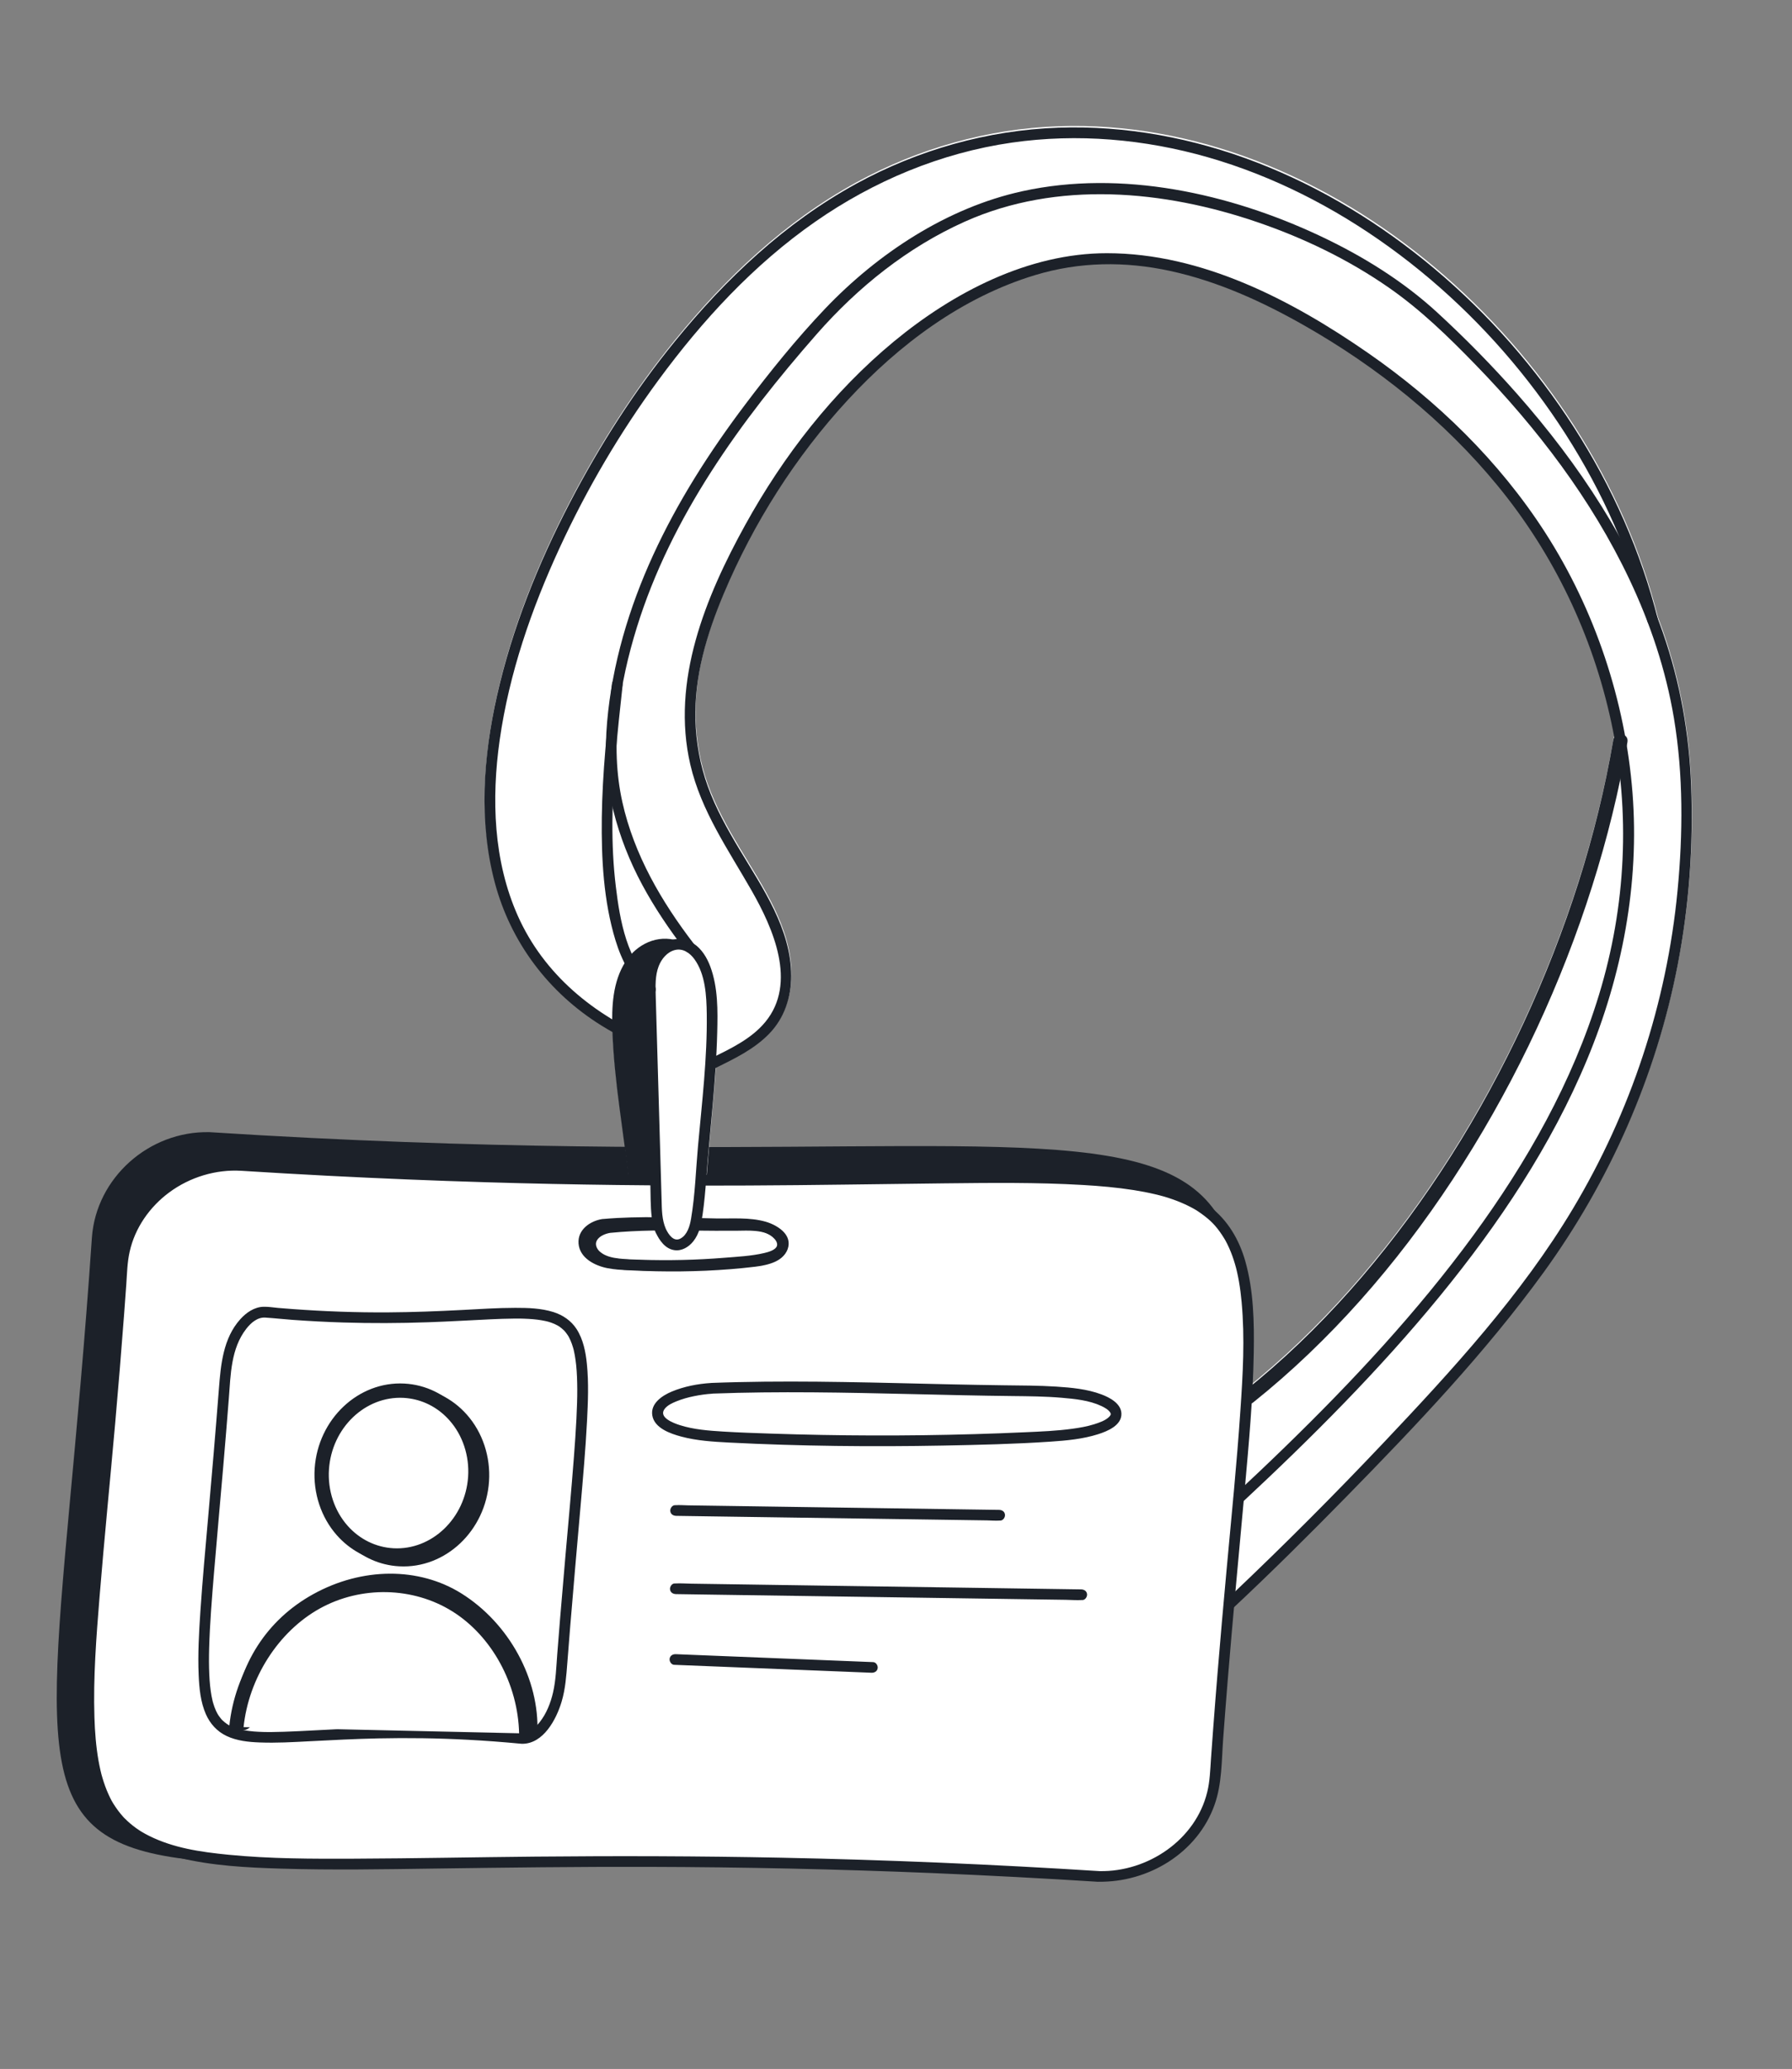
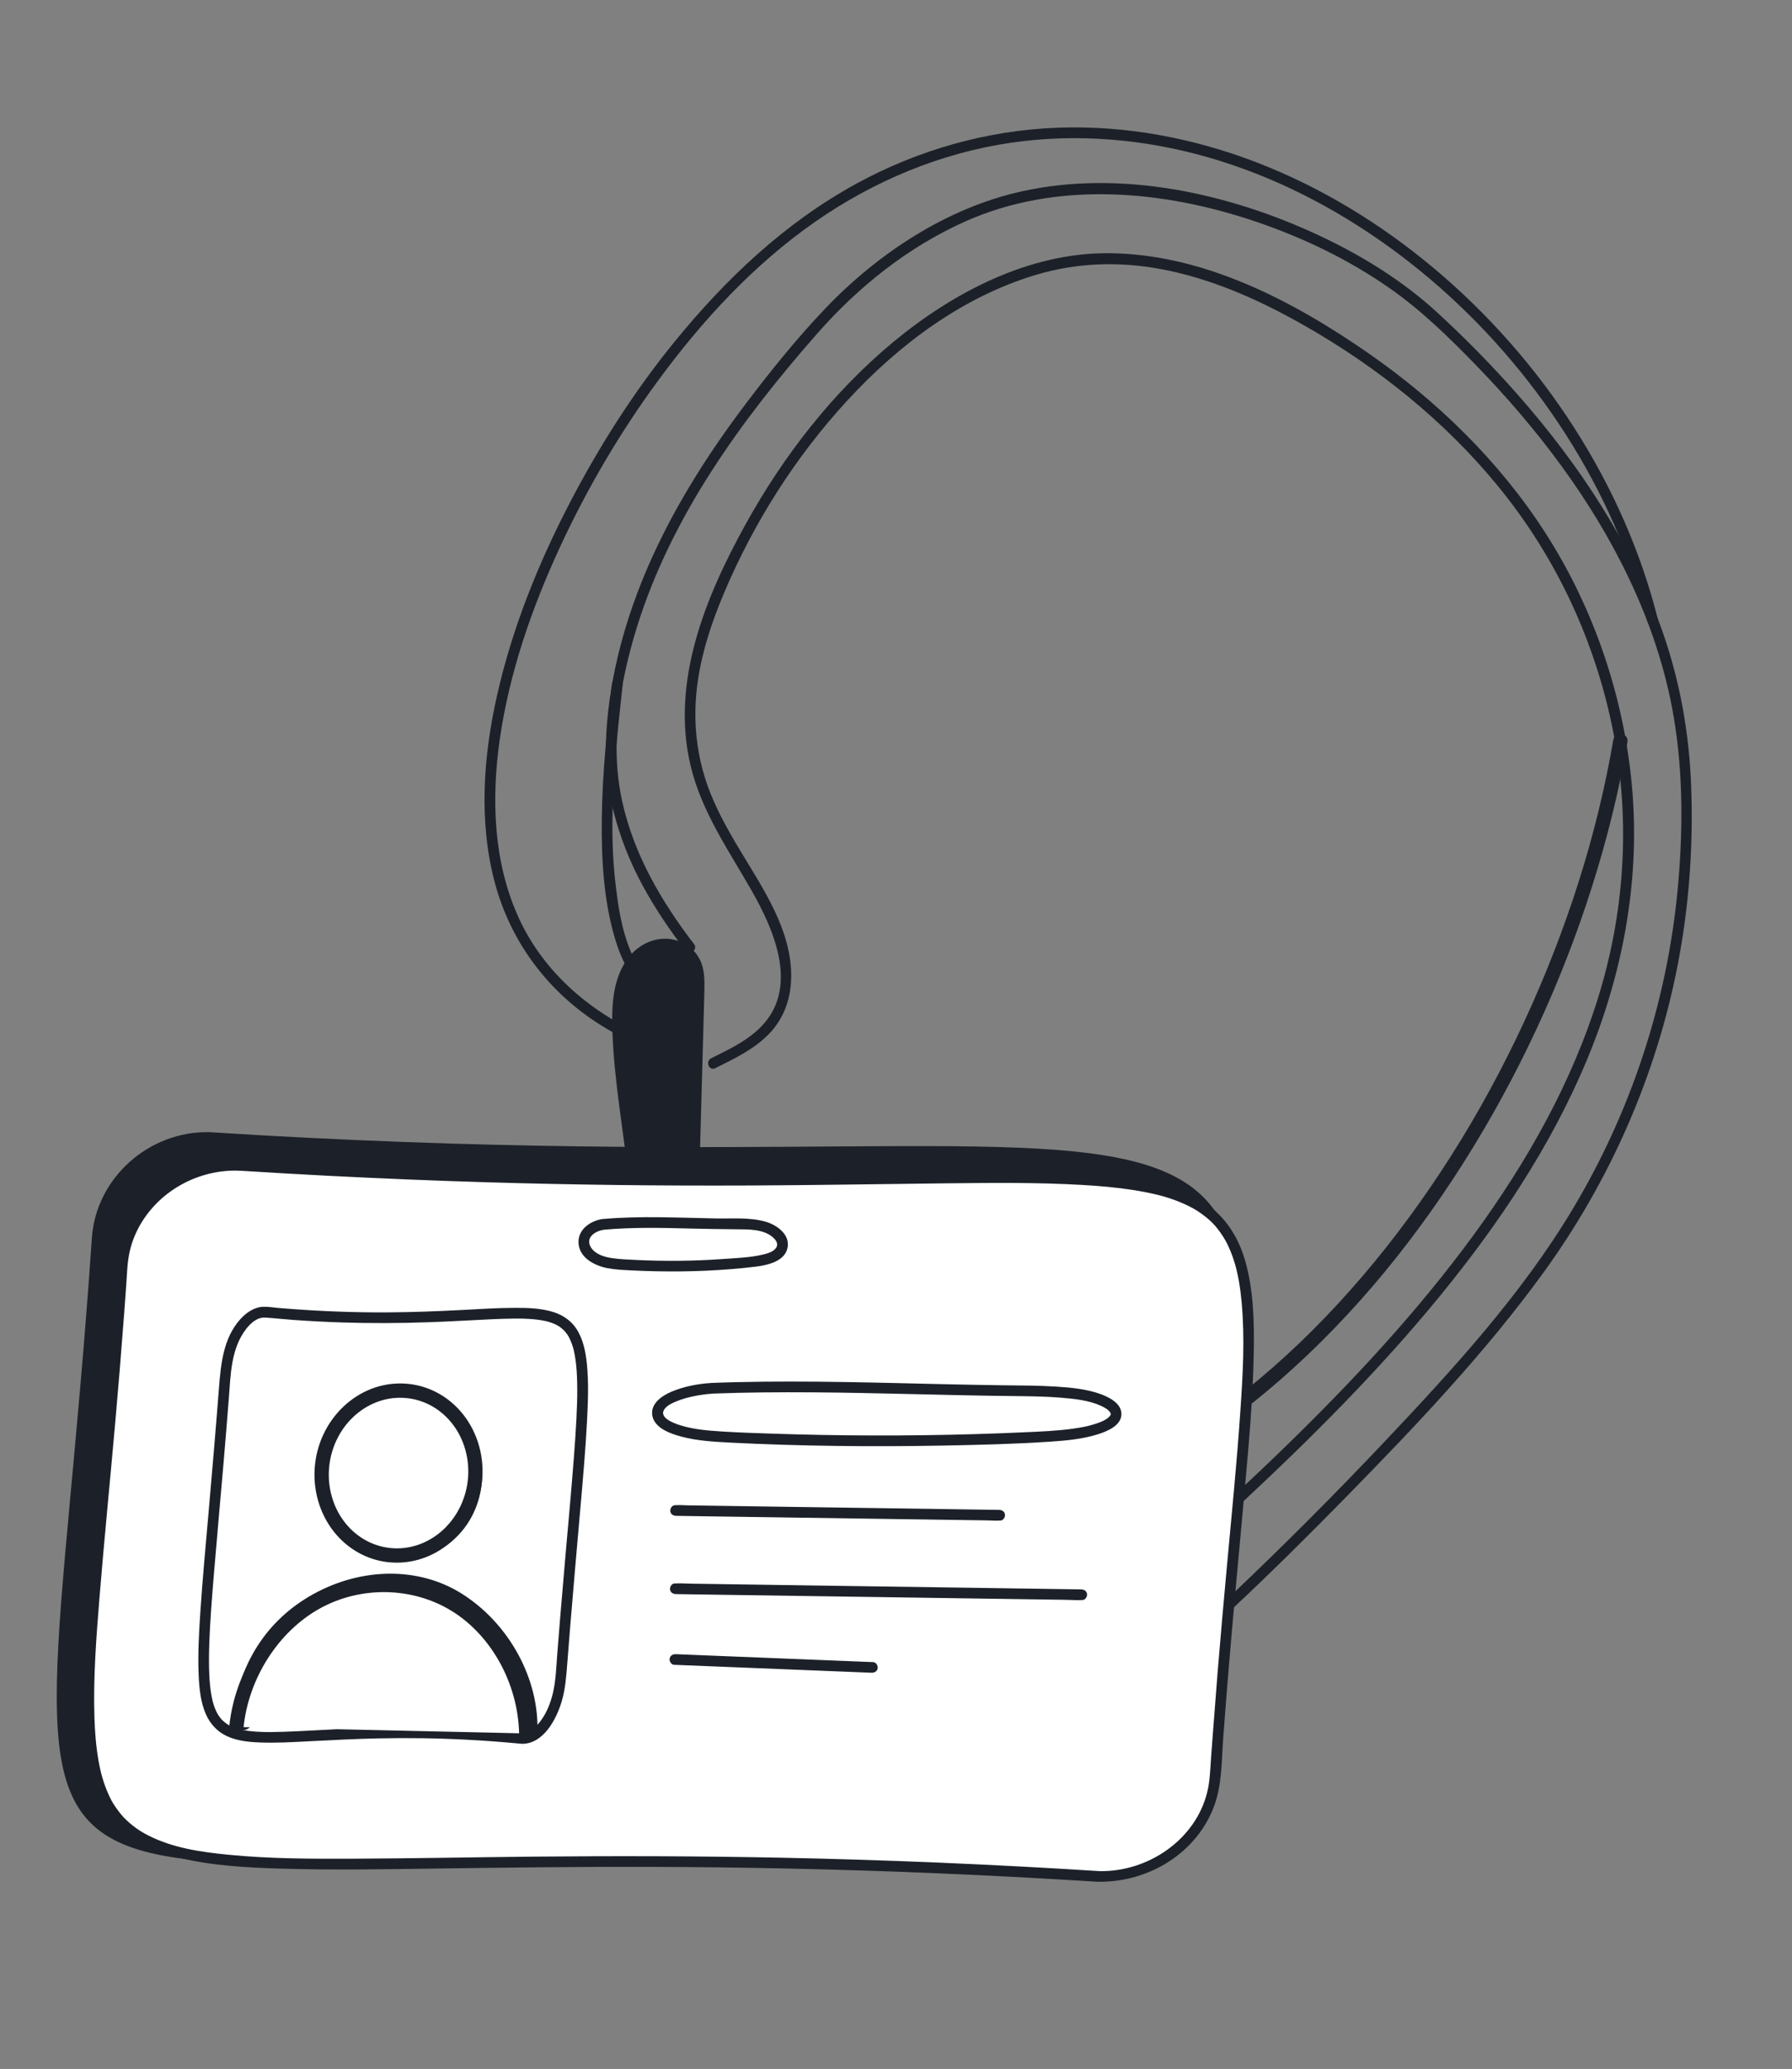
<svg xmlns="http://www.w3.org/2000/svg" width="149" height="172" viewBox="0 0 149 172" fill="none">
  <rect x="0" y="0" width="149" height="172" fill="#808080" stroke="none" />
  <g id="Carte">
    <path id="Vector" d="M89.401 155.786C-7.842 149.818 2.874 172.836 7.642 102.871C8.003 97.926 12.38 94.009 17.42 94.122C109.828 100.034 108.477 78.898 99.179 147.039C98.821 151.982 94.441 155.898 89.401 155.786Z" fill="#1C2129" />
-     <path id="Vector_2" d="M102.733 124.106C102.317 124.494 102.844 125.216 103.264 124.824L102.589 132.311C102.368 132.521 102.146 132.731 101.925 132.938C101.511 133.326 102.035 134.047 102.455 133.655C105.711 130.61 108.878 127.463 111.998 124.277C117.754 118.398 123.512 112.351 128.351 105.678C133.866 98.074 137.729 89.317 139.514 80.088C140.462 75.193 140.82 70.187 140.63 65.206C140.464 60.849 139.714 56.59 138.276 52.468C138.144 52.085 138.001 51.703 137.858 51.323C136.433 45.67 134.034 40.302 130.887 35.4C127.72 30.468 123.801 26.011 119.314 22.239C114.894 18.522 109.889 15.452 104.493 13.375C99.246 11.357 93.629 10.294 88.001 10.495C82.121 10.704 76.345 12.344 71.19 15.169C65.272 18.415 60.388 23.043 56.145 28.246C52.776 32.374 49.885 36.91 47.423 41.632C44.777 46.708 42.611 52.09 41.35 57.682C40.203 62.766 39.81 68.168 41.161 73.254C42.486 78.239 45.656 82.425 50.031 85.141C50.331 85.328 50.636 85.506 50.942 85.679C51.021 87.754 51.243 89.821 51.518 91.879C51.793 93.946 52.081 96.006 52.319 98.078C52.435 99.085 52.571 100.094 52.803 101.08C52.962 101.751 53.182 102.34 53.692 102.825C54.159 103.271 54.752 103.475 55.34 103.453C55.555 103.629 55.805 103.758 56.097 103.802C56.718 103.895 57.296 103.541 57.672 103.07C58.187 102.428 58.331 101.629 58.447 100.837C58.592 99.851 58.677 98.855 58.751 97.863C58.979 94.795 59.325 91.732 59.525 88.662C61.106 87.881 62.729 87.099 63.973 85.817C65.237 84.512 65.809 82.786 65.806 80.99C65.8 77.112 63.42 73.691 61.506 70.495C60.498 68.811 59.528 67.075 58.862 65.223C58.227 63.455 57.892 61.59 57.842 59.712C57.745 56.069 58.798 52.561 60.196 49.235C62.671 43.351 66.163 37.845 70.494 33.149C74.755 28.527 80.016 24.581 86.093 22.745C89.781 21.63 93.571 21.587 97.331 22.405C101.274 23.263 104.975 24.952 108.468 26.938C114.532 30.396 120.092 34.844 124.529 40.247C129.221 45.959 132.433 52.693 133.988 59.919C134.079 60.34 134.16 60.761 134.239 61.184C134.203 61.244 134.173 61.314 134.161 61.397C133.478 65.376 132.511 69.308 131.291 73.159C130.019 77.168 128.485 81.092 126.713 84.906C124.938 88.719 122.929 92.428 120.671 95.979C118.432 99.504 115.959 102.883 113.241 106.057C110.612 109.126 107.758 112 104.657 114.59C104.275 114.908 103.891 115.223 103.503 115.533" fill="white" />
    <g id="Group">
      <path id="Vector_3" d="M57.19 101.792C57.606 101.053 57.633 100.263 57.654 99.496C57.811 93.825 57.965 88.156 58.121 82.485C58.148 81.534 58.166 80.552 57.663 79.728C57.161 78.907 55.987 78.291 54.725 78.523C53.361 78.773 52.452 79.862 52.011 80.877C51.351 82.393 51.311 83.961 51.359 85.489C51.46 88.715 51.922 91.893 52.383 95.067C52.691 97.19 52.772 99.441 53.318 101.513C53.764 103.197 55.928 104.029 57.19 101.792Z" fill="#1C2129" />
      <path id="Vector_4" d="M57.596 101.974C58.097 101.043 58.083 99.996 58.112 98.968C58.143 97.859 58.172 96.749 58.204 95.637C58.264 93.436 58.325 91.236 58.385 89.036C58.446 86.828 58.512 84.619 58.566 82.411C58.589 81.524 58.596 80.589 58.191 79.775C57.822 79.026 57.153 78.469 56.358 78.21C54.667 77.663 52.949 78.491 52.016 79.937C50.928 81.625 50.853 83.715 50.917 85.659C50.989 87.783 51.219 89.897 51.497 92.004C51.772 94.071 52.06 96.131 52.299 98.203C52.415 99.21 52.55 100.219 52.783 101.205C52.942 101.876 53.162 102.465 53.672 102.95C54.581 103.818 55.957 103.774 56.861 102.928C57.165 102.651 57.392 102.328 57.596 101.974C57.717 101.763 57.572 101.477 57.37 101.384C57.131 101.276 56.9 101.403 56.78 101.611C56.51 102.078 56.103 102.544 55.557 102.674C55.155 102.771 54.754 102.665 54.427 102.421C54.02 102.117 53.815 101.687 53.698 101.202C53.478 100.305 53.344 99.39 53.233 98.475C53.004 96.583 52.774 94.693 52.511 92.803C52.242 90.871 52.005 88.934 51.878 86.987C51.757 85.116 51.616 83.114 52.308 81.329C52.803 80.046 53.916 78.821 55.412 78.923C56.143 78.972 56.887 79.326 57.285 79.961C57.7 80.625 57.703 81.473 57.687 82.228C57.641 84.236 57.576 86.241 57.521 88.247C57.466 90.27 57.411 92.291 57.353 94.313C57.325 95.325 57.298 96.336 57.269 97.347C57.242 98.318 57.265 99.303 57.168 100.271C57.121 100.748 57.007 101.188 56.78 101.611C56.506 102.119 57.326 102.477 57.596 101.974Z" fill="#1C2129" />
    </g>
    <g id="Group_2">
      <path id="Vector_5" d="M91.372 155.994C-4.953 149.89 5.639 172.004 10.167 105.179C10.511 100.461 14.837 96.741 19.834 96.868C116.16 102.973 105.567 80.861 101.039 147.684C100.697 152.403 96.369 156.122 91.372 155.994Z" fill="white" />
-       <path id="Vector_6" d="M91.435 155.555C82.618 154.997 73.792 154.617 64.96 154.44C58.148 154.302 51.332 154.284 44.519 154.349C39.501 154.396 34.484 154.501 29.465 154.521C25.971 154.535 22.462 154.536 18.981 154.192C16.657 153.962 14.438 153.637 12.404 152.627C12.196 152.523 11.989 152.41 11.788 152.291C11.68 152.227 11.849 152.332 11.742 152.263C11.693 152.231 11.645 152.202 11.599 152.172C11.505 152.109 11.413 152.047 11.321 151.983C10.974 151.734 10.649 151.456 10.348 151.151C10.269 151.072 10.398 151.207 10.296 151.098C10.265 151.064 10.237 151.031 10.206 150.998C10.133 150.917 10.064 150.834 9.997 150.752C9.861 150.585 9.731 150.409 9.611 150.23C9.321 149.799 9.233 149.636 9.014 149.154C8.818 148.722 8.659 148.277 8.525 147.824C8.431 147.504 8.423 147.474 8.356 147.185C8.296 146.926 8.244 146.663 8.196 146.401C7.983 145.204 7.891 143.987 7.852 142.773C7.746 139.464 8.006 136.105 8.278 132.752C8.668 127.961 9.147 123.179 9.571 118.39C9.839 115.364 10.088 112.336 10.316 109.306C10.38 108.461 10.441 107.616 10.501 106.771C10.563 105.873 10.581 104.963 10.776 104.083C11.212 102.09 12.445 100.33 14.077 99.126C15.793 97.86 17.951 97.201 20.083 97.335C22.486 97.486 24.889 97.625 27.292 97.749C31.665 97.973 36.039 98.155 40.417 98.286C47.676 98.505 54.937 98.587 62.2 98.556C67.652 98.533 73.104 98.436 78.557 98.377C82.38 98.336 86.209 98.289 90.026 98.512C91.443 98.594 92.862 98.718 94.265 98.938C94.86 99.032 95.45 99.144 96.036 99.282C96.638 99.425 96.931 99.506 97.505 99.707C97.965 99.867 98.415 100.055 98.85 100.274C99.333 100.518 99.49 100.611 99.914 100.915C100.669 101.462 101.094 101.901 101.606 102.666C101.664 102.754 101.721 102.842 101.775 102.932C101.802 102.974 101.827 103.019 101.854 103.064C101.932 103.198 101.864 103.077 101.907 103.158C102.011 103.35 102.109 103.547 102.197 103.746C102.39 104.177 102.551 104.624 102.683 105.08C102.776 105.404 102.781 105.422 102.854 105.736C102.914 105.998 102.966 106.261 103.013 106.523C103.113 107.094 103.185 107.67 103.238 108.248C103.515 111.284 103.343 114.23 103.134 117.277C102.834 121.723 102.386 126.157 101.979 130.591C101.721 133.409 101.471 136.231 101.239 139.051C101.109 140.624 100.986 142.199 100.868 143.772C100.807 144.584 100.75 145.396 100.691 146.208C100.626 147.137 100.602 148.072 100.379 148.979C99.412 152.957 95.443 155.628 91.435 155.555C90.868 155.544 90.729 156.426 91.302 156.437C95.474 156.514 99.571 154.05 100.992 150.029C101.61 148.281 101.57 146.361 101.705 144.531C101.823 142.941 101.945 141.354 102.075 139.766C102.508 134.432 103.022 129.109 103.501 123.78C103.838 120.016 104.183 116.238 104.247 112.457C104.289 109.912 104.239 107.301 103.54 104.838C103.032 103.053 102.075 101.415 100.573 100.292C98.859 99.01 96.713 98.438 94.635 98.091C91.494 97.567 88.275 97.506 85.099 97.473C80.457 97.422 75.813 97.523 71.171 97.583C64.805 97.666 58.436 97.706 52.069 97.637C43.699 97.548 35.333 97.279 26.973 96.842C25.757 96.778 24.545 96.712 23.33 96.64C22.104 96.57 20.865 96.437 19.636 96.428C17.545 96.413 15.472 97.061 13.755 98.257C12.081 99.424 10.746 101.132 10.124 103.085C9.579 104.796 9.616 106.667 9.485 108.445C9.061 114.196 8.54 119.937 8.009 125.68C7.627 129.801 7.221 133.925 7.028 138.06C6.897 140.844 6.813 143.7 7.297 146.458C7.631 148.359 8.285 150.257 9.63 151.689C11.019 153.165 12.915 153.955 14.853 154.433C17.622 155.117 20.522 155.261 23.363 155.347C27.64 155.478 31.923 155.4 36.202 155.341C42.105 155.26 48.011 155.185 53.917 155.201C61.793 155.221 69.669 155.391 77.54 155.718C82.13 155.908 86.717 156.152 91.299 156.442C91.873 156.472 92.01 155.59 91.435 155.555Z" fill="#1C2129" />
+       <path id="Vector_6" d="M91.435 155.555C82.618 154.997 73.792 154.617 64.96 154.44C58.148 154.302 51.332 154.284 44.519 154.349C39.501 154.396 34.484 154.501 29.465 154.521C25.971 154.535 22.462 154.536 18.981 154.192C16.657 153.962 14.438 153.637 12.404 152.627C12.196 152.523 11.989 152.41 11.788 152.291C11.68 152.227 11.849 152.332 11.742 152.263C11.693 152.231 11.645 152.202 11.599 152.172C11.505 152.109 11.413 152.047 11.321 151.983C10.974 151.734 10.649 151.456 10.348 151.151C10.269 151.072 10.398 151.207 10.296 151.098C10.265 151.064 10.237 151.031 10.206 150.998C10.133 150.917 10.064 150.834 9.997 150.752C9.861 150.585 9.731 150.409 9.611 150.23C9.321 149.799 9.233 149.636 9.014 149.154C8.818 148.722 8.659 148.277 8.525 147.824C8.431 147.504 8.423 147.474 8.356 147.185C8.296 146.926 8.244 146.663 8.196 146.401C7.983 145.204 7.891 143.987 7.852 142.773C7.746 139.464 8.006 136.105 8.278 132.752C8.668 127.961 9.147 123.179 9.571 118.39C9.839 115.364 10.088 112.336 10.316 109.306C10.38 108.461 10.441 107.616 10.501 106.771C10.563 105.873 10.581 104.963 10.776 104.083C11.212 102.09 12.445 100.33 14.077 99.126C15.793 97.86 17.951 97.201 20.083 97.335C22.486 97.486 24.889 97.625 27.292 97.749C31.665 97.973 36.039 98.155 40.417 98.286C47.676 98.505 54.937 98.587 62.2 98.556C67.652 98.533 73.104 98.436 78.557 98.377C82.38 98.336 86.209 98.289 90.026 98.512C91.443 98.594 92.862 98.718 94.265 98.938C94.86 99.032 95.45 99.144 96.036 99.282C96.638 99.425 96.931 99.506 97.505 99.707C97.965 99.867 98.415 100.055 98.85 100.274C99.333 100.518 99.49 100.611 99.914 100.915C100.669 101.462 101.094 101.901 101.606 102.666C101.664 102.754 101.721 102.842 101.775 102.932C101.802 102.974 101.827 103.019 101.854 103.064C101.932 103.198 101.864 103.077 101.907 103.158C102.011 103.35 102.109 103.547 102.197 103.746C102.39 104.177 102.551 104.624 102.683 105.08C102.776 105.404 102.781 105.422 102.854 105.736C102.914 105.998 102.966 106.261 103.013 106.523C103.113 107.094 103.185 107.67 103.238 108.248C103.515 111.284 103.343 114.23 103.134 117.277C102.834 121.723 102.386 126.157 101.979 130.591C101.721 133.409 101.471 136.231 101.239 139.051C100.807 144.584 100.75 145.396 100.691 146.208C100.626 147.137 100.602 148.072 100.379 148.979C99.412 152.957 95.443 155.628 91.435 155.555C90.868 155.544 90.729 156.426 91.302 156.437C95.474 156.514 99.571 154.05 100.992 150.029C101.61 148.281 101.57 146.361 101.705 144.531C101.823 142.941 101.945 141.354 102.075 139.766C102.508 134.432 103.022 129.109 103.501 123.78C103.838 120.016 104.183 116.238 104.247 112.457C104.289 109.912 104.239 107.301 103.54 104.838C103.032 103.053 102.075 101.415 100.573 100.292C98.859 99.01 96.713 98.438 94.635 98.091C91.494 97.567 88.275 97.506 85.099 97.473C80.457 97.422 75.813 97.523 71.171 97.583C64.805 97.666 58.436 97.706 52.069 97.637C43.699 97.548 35.333 97.279 26.973 96.842C25.757 96.778 24.545 96.712 23.33 96.64C22.104 96.57 20.865 96.437 19.636 96.428C17.545 96.413 15.472 97.061 13.755 98.257C12.081 99.424 10.746 101.132 10.124 103.085C9.579 104.796 9.616 106.667 9.485 108.445C9.061 114.196 8.54 119.937 8.009 125.68C7.627 129.801 7.221 133.925 7.028 138.06C6.897 140.844 6.813 143.7 7.297 146.458C7.631 148.359 8.285 150.257 9.63 151.689C11.019 153.165 12.915 153.955 14.853 154.433C17.622 155.117 20.522 155.261 23.363 155.347C27.64 155.478 31.923 155.4 36.202 155.341C42.105 155.26 48.011 155.185 53.917 155.201C61.793 155.221 69.669 155.391 77.54 155.718C82.13 155.908 86.717 156.152 91.299 156.442C91.873 156.472 92.01 155.59 91.435 155.555Z" fill="#1C2129" />
    </g>
    <path id="Vector_7" d="M54.251 86.431C49.393 84.413 45.216 81 43.049 76.124C41.021 71.56 40.855 66.404 41.547 61.524C42.333 55.995 44.181 50.643 46.513 45.587C48.775 40.677 51.532 35.978 54.733 31.623C58.406 26.623 62.68 21.988 67.788 18.431C72.659 15.039 78.239 12.705 84.128 11.857C89.586 11.072 95.168 11.562 100.459 13.082C105.849 14.63 110.925 17.23 115.464 20.505C120.136 23.876 124.276 27.969 127.732 32.576C131.173 37.159 133.94 42.252 135.799 47.679C136.246 48.983 136.64 50.305 136.974 51.643C137.11 52.193 137.999 52.093 137.861 51.535C136.439 45.849 134.03 40.449 130.865 35.52C127.698 30.588 123.779 26.131 119.292 22.358C114.872 18.642 109.867 15.572 104.472 13.495C99.224 11.477 93.607 10.414 87.979 10.615C82.1 10.824 76.323 12.464 71.168 15.289C65.25 18.535 60.367 23.163 56.124 28.366C52.754 32.493 49.863 37.03 47.403 41.752C44.758 46.828 42.592 52.21 41.33 57.802C40.183 62.886 39.79 68.288 41.141 73.374C42.466 78.359 45.637 82.545 50.012 85.261C51.249 86.029 52.547 86.686 53.891 87.243C54.42 87.467 54.783 86.65 54.251 86.431Z" fill="#1C2129" />
    <g id="Group_3">
      <path id="Vector_8" d="M43.352 144.529C12.83 141.608 15.666 155.001 18.733 114.229C18.958 111.35 20.427 109.046 22.012 109.083C52.532 112.003 49.699 98.611 46.631 139.383C46.407 142.26 44.94 144.564 43.352 144.529Z" fill="white" />
      <path id="Vector_9" d="M43.421 144.086C40.595 143.817 37.759 143.661 34.922 143.624C32.761 143.596 30.597 143.642 28.436 143.737C26.823 143.808 25.211 143.916 23.598 143.97C23.276 143.98 22.957 143.989 22.637 143.992C22.487 143.994 22.338 143.993 22.189 143.992C22.153 143.992 22.119 143.991 22.083 143.991C21.972 143.991 22.184 143.994 22.073 143.992C22.001 143.991 21.929 143.99 21.858 143.986C21.359 143.971 20.859 143.937 20.366 143.854C20.15 143.817 19.941 143.769 19.73 143.713C19.876 143.752 19.749 143.718 19.686 143.699C19.638 143.682 19.59 143.668 19.542 143.651C19.453 143.618 19.364 143.584 19.276 143.544C19.193 143.507 19.11 143.466 19.028 143.42C18.99 143.4 18.953 143.375 18.915 143.355C19.073 143.444 18.917 143.355 18.876 143.327C18.727 143.226 18.598 143.11 18.467 142.989C18.399 142.926 18.524 143.053 18.489 143.014C18.475 142.998 18.46 142.984 18.446 142.967C18.415 142.931 18.384 142.898 18.356 142.862C18.299 142.791 18.243 142.717 18.191 142.642C18.166 142.605 18.142 142.568 18.117 142.528C18.086 142.477 18.021 142.352 18.09 142.485C18.045 142.397 17.998 142.31 17.956 142.22C17.868 142.024 17.795 141.82 17.734 141.616C17.718 141.563 17.704 141.508 17.688 141.455C17.669 141.39 17.672 141.388 17.689 141.463C17.68 141.427 17.671 141.392 17.665 141.355C17.637 141.233 17.61 141.111 17.587 140.988C17.482 140.409 17.43 139.821 17.403 139.232C17.387 138.873 17.378 138.516 17.376 138.157C17.376 137.964 17.376 137.772 17.379 137.577C17.38 137.459 17.378 137.618 17.38 137.534C17.38 137.486 17.383 137.436 17.383 137.388C17.386 137.275 17.388 137.162 17.39 137.05C17.448 134.96 17.619 132.874 17.791 130.792C18.038 127.811 18.314 124.832 18.568 121.852C18.727 119.987 18.882 118.12 19.027 116.253C19.181 114.274 19.197 112.11 20.479 110.466C20.857 109.981 21.401 109.497 22.055 109.537C22.824 109.587 23.596 109.674 24.367 109.73C25.756 109.829 27.148 109.903 28.54 109.946C30.875 110.019 33.214 110.008 35.548 109.927C37.285 109.868 39.019 109.764 40.755 109.682C41.428 109.651 42.104 109.624 42.778 109.62C42.928 109.618 43.075 109.618 43.224 109.619C43.26 109.62 43.293 109.62 43.329 109.62C43.236 109.618 43.279 109.62 43.339 109.622C43.411 109.623 43.483 109.624 43.555 109.628C43.816 109.636 44.078 109.651 44.337 109.673C44.575 109.694 44.813 109.722 45.05 109.765C45.158 109.784 45.266 109.805 45.371 109.828C45.417 109.837 45.464 109.849 45.51 109.861C45.556 109.872 45.752 109.93 45.575 109.875C45.762 109.932 45.945 109.995 46.123 110.075C46.206 110.114 46.289 110.155 46.369 110.199C46.425 110.229 46.521 110.296 46.398 110.213C46.435 110.237 46.475 110.263 46.515 110.288C46.663 110.392 46.794 110.51 46.927 110.634C46.864 110.574 46.886 110.587 46.941 110.653C46.974 110.689 47.005 110.727 47.035 110.765C47.092 110.836 47.145 110.912 47.197 110.987C47.222 111.024 47.245 111.064 47.271 111.104C47.282 111.122 47.294 111.143 47.305 111.164C47.348 111.233 47.251 111.06 47.295 111.148C47.34 111.237 47.387 111.326 47.426 111.416C47.514 111.617 47.589 111.823 47.649 112.034C47.665 112.089 47.678 112.142 47.694 112.197C47.715 112.268 47.669 112.09 47.69 112.18C47.697 112.212 47.704 112.245 47.713 112.277C47.742 112.404 47.769 112.531 47.791 112.66C47.839 112.932 47.877 113.209 47.906 113.483C47.975 114.148 47.994 114.82 47.998 115.487C47.999 115.687 47.998 115.887 47.995 116.086C47.996 115.983 47.995 116.117 47.993 116.148C47.992 116.199 47.99 116.246 47.989 116.297C47.988 116.405 47.984 116.513 47.982 116.618C47.968 117.064 47.95 117.511 47.928 117.958C47.874 119.009 47.802 120.057 47.721 121.106C47.511 123.862 47.255 126.615 47.013 129.368C46.861 131.107 46.711 132.846 46.568 134.587C46.488 135.571 46.407 136.558 46.332 137.543C46.25 138.602 46.222 139.675 45.982 140.713C45.779 141.587 45.432 142.469 44.869 143.177C44.474 143.674 43.962 144.088 43.304 144.083C43.063 144.081 42.886 144.362 42.914 144.58C42.946 144.845 43.168 144.97 43.411 144.97C45.189 144.979 46.262 142.926 46.696 141.472C47.014 140.408 47.087 139.329 47.173 138.227C47.25 137.213 47.332 136.203 47.414 135.19C47.684 131.856 47.984 128.525 48.274 125.191C48.479 122.842 48.687 120.49 48.809 118.136C48.891 116.564 48.956 114.971 48.799 113.403C48.699 112.398 48.497 111.355 47.942 110.492C47.495 109.797 46.794 109.321 46.013 109.077C44.989 108.757 43.904 108.725 42.842 108.727C41.362 108.729 39.881 108.829 38.402 108.906C36.369 109.011 34.333 109.091 32.298 109.103C29.636 109.121 26.976 109.025 24.305 108.827C23.917 108.798 23.53 108.767 23.142 108.735C22.736 108.701 22.319 108.626 21.91 108.637C21.144 108.657 20.475 109.122 19.979 109.674C18.552 111.26 18.357 113.447 18.2 115.472C17.923 119.057 17.614 122.643 17.299 126.225C17.072 128.802 16.835 131.378 16.662 133.959C16.545 135.72 16.441 137.494 16.518 139.258C16.566 140.348 16.673 141.5 17.119 142.511C17.469 143.304 18.045 143.942 18.833 144.317C19.684 144.724 20.663 144.825 21.592 144.858C22.971 144.911 24.354 144.832 25.732 144.759C27.629 144.661 29.523 144.562 31.421 144.521C33.934 144.467 36.408 144.501 38.917 144.636C40.379 144.713 41.838 144.824 43.295 144.962C43.858 145.023 43.993 144.14 43.421 144.086Z" fill="#1C2129" />
    </g>
    <path id="Vector_10" d="M59.116 114.974C58.016 115.043 56.876 115.262 55.854 115.689C55.066 116.018 54.078 116.669 54.236 117.665C54.406 118.733 55.753 119.19 56.641 119.429C57.934 119.777 59.292 119.857 60.622 119.927C66.538 120.228 72.476 120.288 78.399 120.177C81.389 120.119 84.391 120.052 87.374 119.849C88.694 119.76 90.044 119.635 91.311 119.231C92.081 118.985 93.286 118.496 93.242 117.503C93.206 116.667 92.252 116.173 91.573 115.92C90.393 115.478 89.087 115.357 87.838 115.276C86.379 115.182 84.916 115.184 83.455 115.165C81.961 115.146 80.464 115.117 78.969 115.085C73.099 114.956 67.229 114.768 61.358 114.903C60.623 114.921 59.891 114.941 59.16 114.969C58.586 114.991 58.694 115.876 59.268 115.856C64.788 115.651 70.313 115.769 75.834 115.898C78.626 115.963 81.417 116.03 84.212 116.061C85.564 116.076 86.92 116.086 88.27 116.202C89.37 116.295 90.546 116.411 91.561 116.881C91.845 117.012 92.162 117.192 92.314 117.431C92.349 117.487 92.359 117.534 92.356 117.57C92.353 117.591 92.335 117.649 92.36 117.576C92.351 117.601 92.342 117.633 92.326 117.655C92.305 117.688 92.279 117.732 92.216 117.795C91.897 118.108 91.399 118.269 90.982 118.404C90.395 118.59 89.783 118.694 89.176 118.778C87.864 118.96 86.537 119.011 85.214 119.07C83.806 119.134 82.4 119.188 80.991 119.227C75.366 119.39 69.735 119.372 64.11 119.183C62.783 119.139 61.454 119.094 60.128 119.013C58.926 118.939 57.679 118.846 56.526 118.478C55.982 118.305 54.703 117.824 55.278 117.109C55.511 116.817 55.886 116.647 56.224 116.507C56.701 116.312 57.199 116.172 57.705 116.07C58.207 115.967 58.715 115.896 59.226 115.864C59.795 115.824 59.687 114.937 59.116 114.974Z" fill="#1C2129" />
    <path id="Vector_11" d="M50.086 101.344C49.056 101.503 48.012 102.239 48.105 103.387C48.203 104.593 49.459 105.222 50.504 105.429C51.14 105.553 51.795 105.577 52.44 105.611C53.147 105.647 53.853 105.673 54.559 105.687C55.941 105.714 57.324 105.702 58.705 105.64C60.067 105.577 61.431 105.473 62.786 105.308C63.787 105.186 65.313 104.875 65.495 103.661C65.658 102.573 64.538 101.809 63.63 101.557C62.315 101.191 60.9 101.319 59.551 101.295C56.404 101.24 53.249 101.063 50.107 101.345C49.536 101.397 49.642 102.284 50.215 102.233C52.642 102.014 55.079 102.073 57.51 102.137C58.747 102.168 59.983 102.187 61.221 102.197C62.207 102.205 63.435 102.168 64.237 102.839C64.448 103.018 64.7 103.313 64.593 103.61C64.445 104.021 63.873 104.193 63.495 104.285C62.389 104.553 61.192 104.59 60.061 104.671C57.665 104.841 55.26 104.861 52.861 104.745C52.226 104.714 51.581 104.692 50.95 104.603C50.375 104.521 49.765 104.365 49.334 103.951C49.06 103.689 48.868 103.251 49.072 102.892C49.285 102.51 49.783 102.3 50.195 102.237C50.76 102.143 50.657 101.257 50.086 101.344Z" fill="#1C2129" />
-     <path id="Vector_12" d="M50.622 101.613C49.648 101.77 48.601 102.441 48.667 103.542C48.736 104.709 49.98 105.286 50.979 105.462C51.584 105.569 52.205 105.581 52.818 105.603C53.507 105.629 54.198 105.643 54.886 105.648C56.213 105.659 57.539 105.627 58.864 105.553C60.175 105.48 61.484 105.363 62.787 105.2C63.77 105.078 65.311 104.82 65.55 103.641C65.767 102.559 64.604 101.843 63.721 101.617C62.425 101.288 61.019 101.438 59.695 101.435C56.676 101.425 53.65 101.306 50.64 101.606C50.068 101.662 50.173 102.549 50.748 102.493C53.064 102.263 55.391 102.279 57.717 102.305C58.899 102.319 60.079 102.327 61.262 102.317C62.227 102.307 63.48 102.214 64.292 102.831C64.506 102.993 64.781 103.268 64.644 103.555C64.467 103.933 63.907 104.085 63.538 104.172C62.463 104.422 61.319 104.477 60.22 104.565C57.918 104.752 55.602 104.804 53.293 104.73C52.687 104.712 52.075 104.697 51.474 104.629C50.914 104.564 50.318 104.441 49.882 104.06C49.609 103.825 49.435 103.43 49.644 103.096C49.86 102.748 50.343 102.558 50.728 102.495C51.294 102.409 51.191 101.523 50.622 101.613Z" fill="#1C2129" />
    <path id="Vector_13" d="M56.231 126.021C57.126 126.035 58.022 126.046 58.92 126.061C61.062 126.093 63.204 126.123 65.344 126.154C67.933 126.191 70.524 126.23 73.113 126.267C75.361 126.3 77.609 126.332 79.856 126.365C80.591 126.377 81.328 126.386 82.063 126.397C82.412 126.402 82.774 126.437 83.122 126.412C83.137 126.412 83.154 126.412 83.171 126.412C83.411 126.414 83.588 126.13 83.56 125.914C83.528 125.649 83.308 125.527 83.063 125.524C82.167 125.511 81.271 125.499 80.373 125.485C78.231 125.453 76.089 125.423 73.949 125.391C71.36 125.354 68.769 125.315 66.18 125.279C63.933 125.245 61.685 125.214 59.437 125.18C58.702 125.169 57.965 125.159 57.23 125.148C56.882 125.144 56.519 125.109 56.171 125.134C56.157 125.134 56.14 125.134 56.123 125.134C55.883 125.131 55.705 125.415 55.733 125.631C55.768 125.896 55.988 126.016 56.231 126.021Z" fill="#1C2129" />
    <path id="Vector_14" d="M56.054 138.404C57.903 138.479 59.755 138.552 61.604 138.627C64.551 138.746 67.498 138.865 70.446 138.982C71.121 139.009 71.793 139.037 72.467 139.064C72.709 139.073 72.937 138.946 72.976 138.687C73.009 138.469 72.844 138.189 72.6 138.179C70.751 138.104 68.899 138.031 67.05 137.956C64.103 137.837 61.155 137.718 58.208 137.601C57.533 137.574 56.861 137.546 56.186 137.519C55.945 137.51 55.716 137.637 55.677 137.895C55.645 138.114 55.812 138.395 56.054 138.404Z" fill="#1C2129" />
    <path id="Vector_15" d="M56.209 132.526C57.33 132.543 58.454 132.559 59.575 132.576C62.27 132.616 64.965 132.654 67.659 132.694C70.908 132.741 74.155 132.789 77.404 132.836C80.211 132.876 83.021 132.917 85.828 132.96C86.76 132.974 87.692 132.986 88.621 133C89.055 133.008 89.503 133.043 89.937 133.02C89.957 133.018 89.975 133.02 89.995 133.021C90.235 133.023 90.412 132.739 90.384 132.523C90.352 132.259 90.132 132.137 89.887 132.134C88.765 132.117 87.642 132.1 86.52 132.084C83.826 132.044 81.131 132.006 78.437 131.965C75.188 131.919 71.941 131.87 68.692 131.824C65.884 131.783 63.075 131.743 60.267 131.7C59.336 131.685 58.404 131.673 57.475 131.659C57.04 131.652 56.593 131.616 56.159 131.64C56.139 131.642 56.12 131.639 56.101 131.639C55.861 131.636 55.683 131.92 55.711 132.136C55.746 132.401 55.967 132.521 56.209 132.526Z" fill="#1C2129" />
    <g id="Group_4">
-       <path id="Vector_16" d="M54.943 102.316C54.623 101.611 54.595 100.815 54.574 100.041C54.411 94.32 54.245 88.597 54.082 82.875C54.055 81.916 54.033 80.923 54.404 80.038C54.775 79.153 55.657 78.406 56.61 78.506C57.64 78.614 58.337 79.621 58.678 80.601C59.19 82.067 59.232 83.65 59.207 85.2C59.156 88.478 58.835 91.744 58.513 95.005C58.296 97.187 58.255 99.472 57.859 101.629C57.537 103.376 55.911 104.446 54.943 102.316Z" fill="white" />
-       <path id="Vector_17" d="M55.358 102.151C55.029 101.394 55.033 100.562 55.01 99.752C54.983 98.805 54.955 97.857 54.928 96.91C54.874 95.056 54.822 93.2 54.768 91.346C54.712 89.45 54.659 87.558 54.604 85.663C54.577 84.715 54.548 83.768 54.522 82.82C54.499 81.991 54.466 81.108 54.769 80.321C54.998 79.724 55.473 79.141 56.118 78.98C56.785 78.813 57.362 79.222 57.737 79.738C58.656 80.997 58.744 82.798 58.765 84.298C58.812 87.968 58.369 91.628 58.037 95.277C57.854 97.298 57.799 99.335 57.456 101.337C57.356 101.921 57.151 102.651 56.587 102.963C56.009 103.283 55.577 102.617 55.358 102.151C55.115 101.633 54.284 101.961 54.529 102.482C54.834 103.127 55.306 103.816 56.069 103.93C56.69 104.023 57.268 103.669 57.644 103.199C58.159 102.556 58.303 101.757 58.419 100.966C58.564 99.979 58.648 98.984 58.723 97.991C59.023 93.945 59.534 89.913 59.634 85.853C59.681 84.014 59.707 82.105 59.06 80.355C58.791 79.629 58.346 78.888 57.689 78.455C57.027 78.019 56.201 77.929 55.477 78.275C53.714 79.12 53.586 81.166 53.632 82.879C53.688 84.931 53.749 86.981 53.808 89.031C53.868 91.102 53.926 93.174 53.986 95.245C54.016 96.27 54.044 97.297 54.074 98.322C54.101 99.279 54.075 100.257 54.192 101.211C54.245 101.647 54.348 102.082 54.523 102.486C54.758 103.007 55.587 102.679 55.358 102.151Z" fill="#1C2129" />
-     </g>
+       </g>
    <path id="Vector_18" d="M57.711 78.491C54.999 74.958 52.717 71.056 51.745 66.67C50.685 61.891 51.516 56.795 52.947 52.174C55.802 42.953 61.612 34.951 67.91 27.774C71.332 23.875 75.458 20.561 80.215 18.429C87.916 14.979 96.782 15.805 104.59 18.484C108.44 19.804 112.161 21.601 115.503 23.931C118.143 25.768 120.455 28.023 122.69 30.325C127.792 35.578 132.332 41.514 135.476 48.156C137.215 51.827 138.517 55.709 139.185 59.72C139.969 64.427 139.937 69.317 139.482 74.056C138.589 83.385 135.596 92.436 130.789 100.476C126.502 107.646 120.739 113.915 115.02 119.959C110.985 124.223 106.833 128.385 102.574 132.428C102.353 132.638 102.131 132.848 101.91 133.055C101.495 133.443 102.02 134.164 102.44 133.772C105.695 130.727 108.862 127.58 111.982 124.394C117.739 118.515 123.497 112.468 128.336 105.795C133.851 98.191 137.714 89.434 139.499 80.205C140.447 75.31 140.804 70.304 140.615 65.323C140.449 60.966 139.699 56.707 138.261 52.585C135.695 45.219 131.29 38.588 126.156 32.764C124.068 30.396 121.848 28.138 119.526 26C116.658 23.358 113.283 21.274 109.765 19.618C102.24 16.076 93.267 14.089 85.014 15.895C78.741 17.267 72.98 21.068 68.584 25.685C66.216 28.175 64.034 30.885 61.965 33.624C59.014 37.533 56.349 41.693 54.304 46.154C52.299 50.527 50.901 55.213 50.48 60.016C50.259 62.515 50.397 64.971 51.004 67.409C51.537 69.553 52.352 71.611 53.399 73.556C54.434 75.482 55.663 77.291 56.991 79.023C57.342 79.477 58.062 78.947 57.711 78.491Z" fill="#1C2129" />
    <path id="Vector_19" d="M54.376 81.921C52.129 79.861 51.55 76.578 51.203 73.693C50.775 70.154 50.886 66.572 51.167 63.026C51.328 61.004 51.546 58.986 51.768 56.972C51.832 56.401 50.95 56.267 50.886 56.84C50.479 60.535 50.088 64.236 50.038 67.957C49.995 71.363 50.178 74.911 51.181 78.19C51.691 79.86 52.518 81.428 53.815 82.618C54.243 83.005 54.8 82.306 54.376 81.921Z" fill="#1C2129" />
    <path id="Vector_20" d="M103.249 124.937C109.056 119.528 114.691 113.898 119.721 107.75C124.617 101.764 128.987 95.237 131.966 88.073C134.879 81.066 136.332 73.489 135.737 65.898C135.138 58.265 132.618 50.701 128.471 44.265C124.657 38.346 119.509 33.336 113.736 29.335C107.393 24.939 99.939 21.056 92.046 21.05C85.503 21.045 79.251 24.315 74.315 28.398C69.254 32.586 65.14 37.89 61.973 43.624C58.661 49.619 55.785 56.622 57.399 63.567C58.296 67.424 60.555 70.644 62.49 74.031C64.277 77.158 66.305 81.719 63.635 84.96C62.464 86.378 60.749 87.175 59.137 87.976C58.625 88.229 58.953 89.06 59.468 88.805C61.061 88.016 62.699 87.234 63.955 85.94C65.219 84.635 65.79 82.908 65.787 81.112C65.781 77.234 63.401 73.814 61.488 70.617C60.479 68.933 59.509 67.197 58.843 65.345C58.208 63.577 57.874 61.713 57.823 59.835C57.727 56.191 58.779 52.684 60.178 49.358C62.653 43.474 66.144 37.968 70.475 33.272C74.737 28.649 79.997 24.703 86.075 22.868C89.763 21.753 93.553 21.709 97.312 22.528C101.256 23.386 104.957 25.074 108.45 27.061C114.513 30.511 120.075 34.959 124.511 40.363C129.203 46.074 132.415 52.808 133.97 60.035C135.587 67.555 135.197 75.347 132.954 82.698C130.745 89.944 126.96 96.616 122.503 102.703C117.862 109.04 112.485 114.81 106.859 120.279C105.493 121.608 104.109 122.919 102.714 124.219C102.302 124.607 102.829 125.329 103.249 124.937Z" fill="#1C2129" />
    <path id="Vector_21" d="M104.186 116.602C107.395 114.039 110.365 111.179 113.099 108.114C115.902 104.969 118.455 101.602 120.77 98.084C123.12 94.511 125.234 90.782 127.098 86.934C128.944 83.126 130.548 79.201 131.89 75.19C133.207 71.255 134.279 67.235 135.053 63.156C135.146 62.667 135.234 62.177 135.319 61.687C135.449 60.932 134.272 60.755 134.142 61.511C133.459 65.49 132.492 69.422 131.273 73.273C130 77.282 128.467 81.206 126.694 85.02C124.919 88.833 122.91 92.542 120.652 96.093C118.413 99.618 115.94 102.997 113.222 106.171C110.593 109.24 107.739 112.114 104.639 114.704C104.257 115.022 103.872 115.337 103.484 115.647C102.881 116.123 103.587 117.08 104.186 116.602Z" fill="#1C2129" />
    <g id="Group_5">
      <g id="Group_6">
        <path id="Vector_22" d="M20.182 143.013C20.615 138.692 22.82 135.268 26.445 133.263C30.069 131.257 34.462 131.013 37.923 133.178C41.384 135.343 44.037 139.562 43.85 144.025" fill="white" />
        <path id="Vector_23" d="M20.055 143.836C19.62 143.771 19.307 143.372 19.352 142.929C19.81 138.36 22.183 134.665 26.038 132.533C30.103 130.283 34.826 130.259 38.363 132.469C42.328 134.947 44.867 139.605 44.681 144.058C44.663 144.517 44.275 144.876 43.813 144.855C43.354 144.836 42.996 144.448 43.017 143.987C43.178 140.115 40.955 136.051 37.48 133.879C34.456 131.989 30.383 132.031 26.845 133.987C23.434 135.875 21.417 139.024 21.009 143.093C20.962 143.551 20.556 143.885 20.098 143.84C20.084 143.84 20.07 143.838 20.055 143.836Z" fill="#1C2129" />
      </g>
      <g id="Group_7">
        <path id="Vector_24" d="M32.669 129.562C36.156 130.085 39.438 127.469 39.999 123.72C40.561 119.97 38.19 116.508 34.704 115.985C31.217 115.463 27.935 118.078 27.373 121.828C26.812 125.577 29.183 129.04 32.669 129.562Z" fill="#1C2129" />
-         <path id="Vector_25" d="M32.578 130.153C31.039 129.922 29.633 129.153 28.565 127.946C27.253 126.467 26.582 124.441 26.719 122.389C26.994 118.291 30.341 115.127 34.18 115.334C35.959 115.43 37.605 116.237 38.815 117.603C40.127 119.082 40.798 121.108 40.661 123.16C40.386 127.258 37.039 130.422 33.2 130.215C32.989 130.205 32.783 130.184 32.578 130.153ZM34.623 116.575C34.455 116.55 34.287 116.532 34.115 116.523C30.921 116.35 28.136 119.018 27.906 122.469C27.79 124.206 28.354 125.915 29.456 127.156C30.454 128.282 31.806 128.947 33.265 129.026C36.459 129.199 39.243 126.533 39.474 123.081C39.59 121.343 39.026 119.634 37.924 118.393C37.043 117.4 35.884 116.764 34.623 116.575Z" fill="#1C2129" />
      </g>
      <g id="Group_8">
        <path id="Vector_26" d="M19.66 143.574C20.093 139.254 22.688 135.205 26.312 133.199C29.936 131.194 34.47 131.293 37.931 133.458C41.392 135.623 43.667 139.778 43.762 144.11" fill="white" />
        <path id="Vector_27" d="M19.569 144.163C19.259 144.116 19.034 143.832 19.065 143.515C19.514 139.024 22.245 134.769 26.022 132.678C29.819 130.575 34.617 130.683 38.245 132.952C41.858 135.212 44.257 139.586 44.354 144.096C44.36 144.424 44.1 144.696 43.772 144.704C43.443 144.713 43.172 144.451 43.163 144.122C43.073 140.003 40.896 136.014 37.613 133.962C34.345 131.918 30.022 131.823 26.597 133.719C23.152 135.627 20.66 139.518 20.248 143.632C20.216 143.959 19.923 144.197 19.598 144.165C19.591 144.164 19.581 144.165 19.569 144.163Z" fill="#1C2129" />
      </g>
      <g id="Group_9">
        <path id="Vector_28" d="M32.122 129.251C35.609 129.773 38.891 127.157 39.453 123.408C40.014 119.659 37.643 116.196 34.157 115.674C30.67 115.151 27.388 117.767 26.826 121.516C26.265 125.265 28.636 128.728 32.122 129.251Z" fill="white" />
        <path id="Vector_29" d="M32.026 129.841C30.487 129.61 29.081 128.841 28.01 127.634C26.699 126.155 26.028 124.129 26.164 122.077C26.439 117.979 29.787 114.815 33.626 115.022C35.404 115.117 37.05 115.925 38.26 117.29C39.572 118.77 40.243 120.796 40.106 122.847C39.832 126.946 36.484 130.109 32.645 129.902C32.437 129.893 32.231 129.872 32.026 129.841ZM34.07 116.263C33.903 116.238 33.735 116.22 33.563 116.211C30.369 116.038 27.584 118.706 27.353 122.156C27.237 123.894 27.802 125.603 28.904 126.844C29.902 127.97 31.254 128.633 32.712 128.714C35.907 128.887 38.691 126.219 38.922 122.768C39.038 121.031 38.473 119.322 37.372 118.081C36.491 117.085 35.332 116.452 34.07 116.263Z" fill="#1C2129" />
      </g>
    </g>
  </g>
</svg>